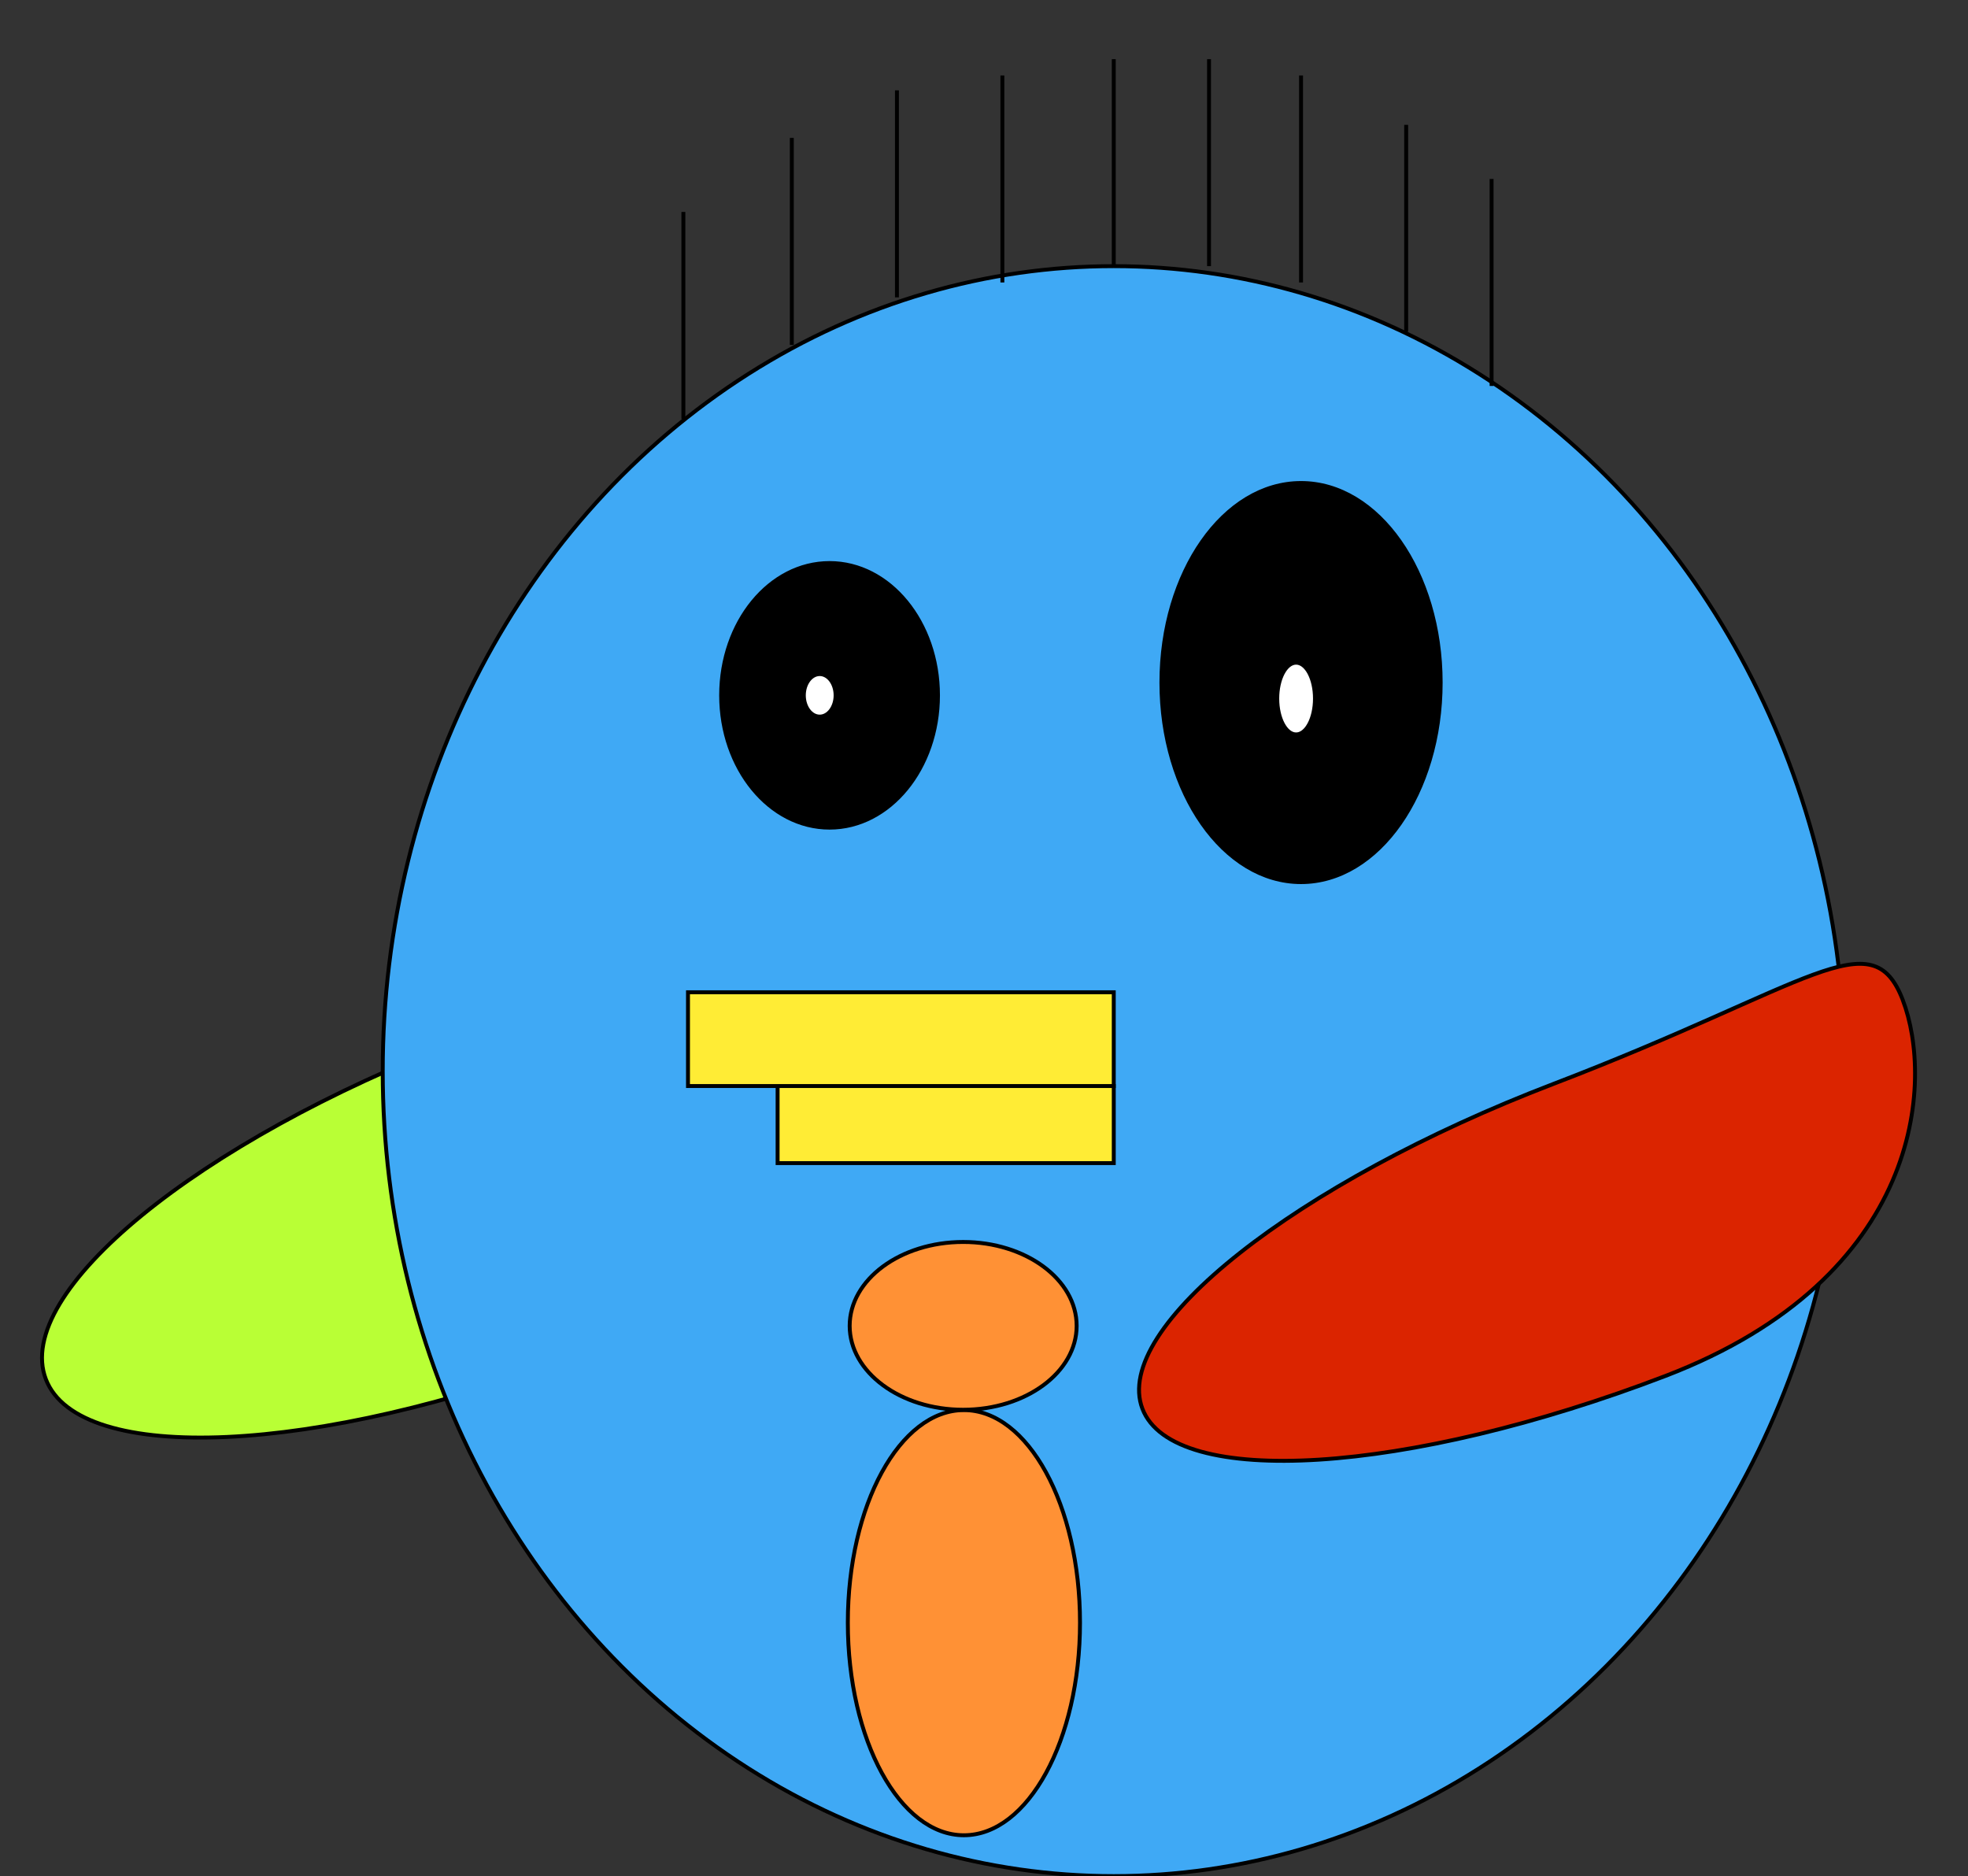
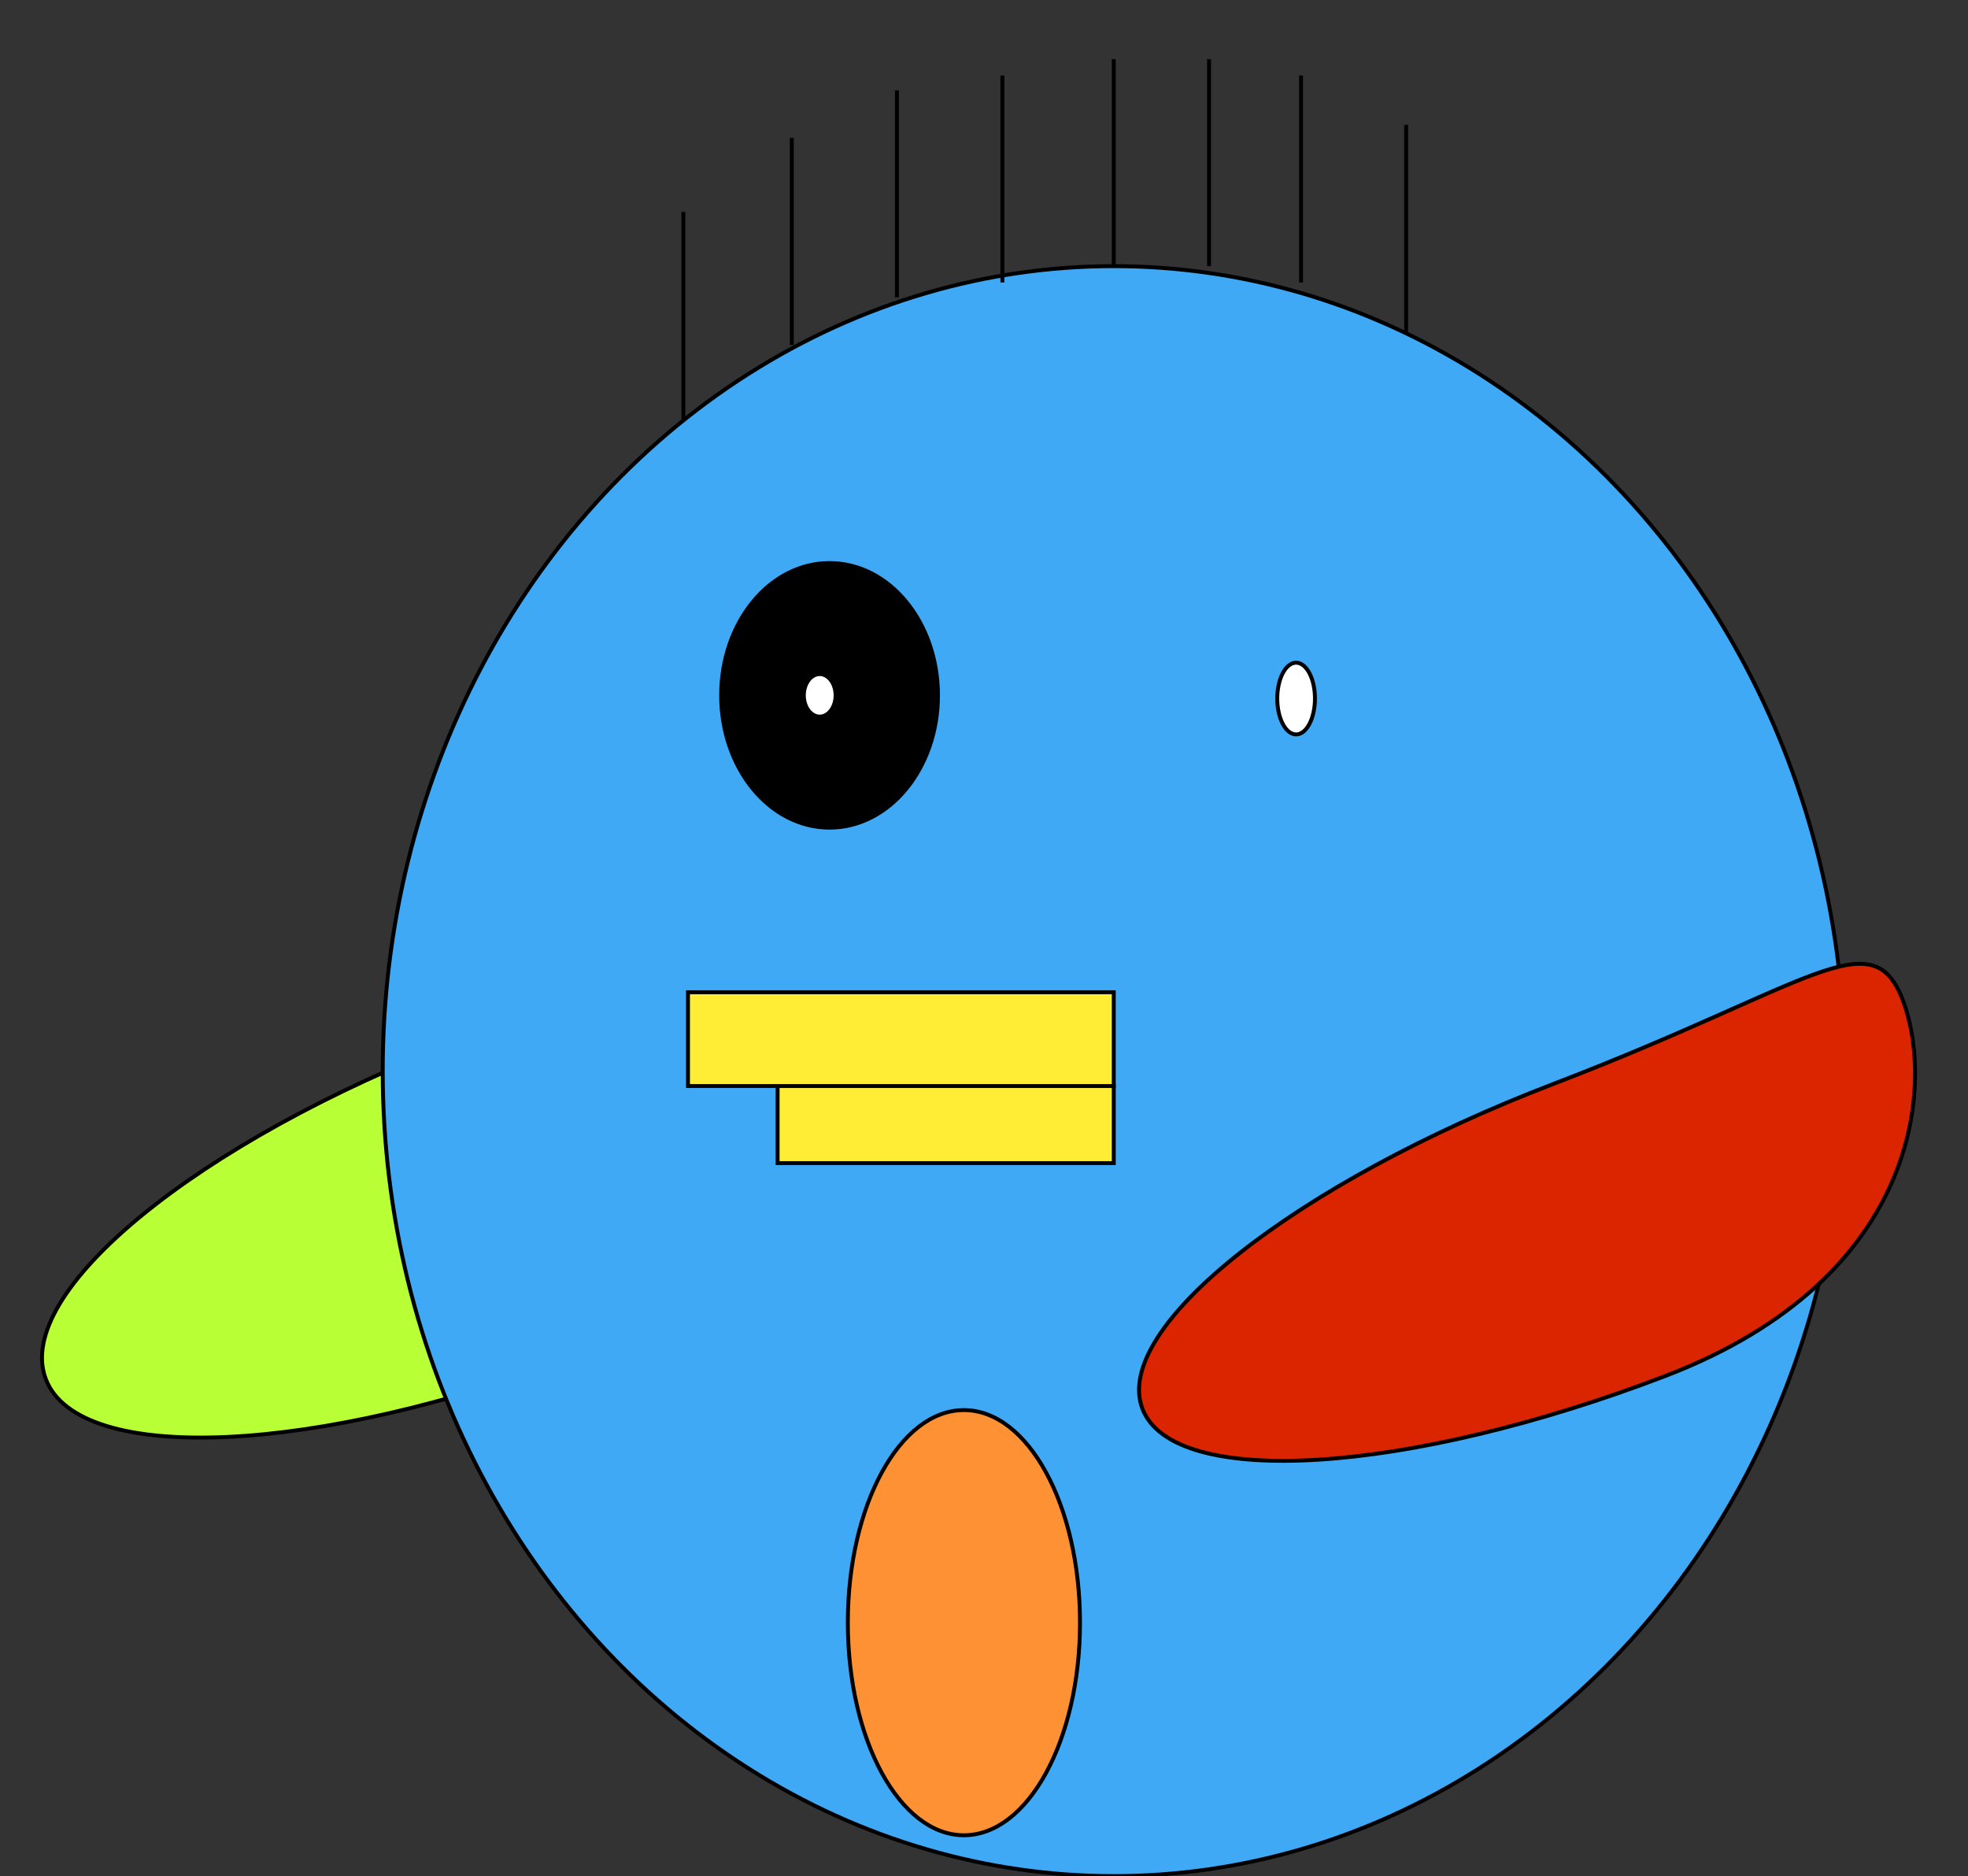
<svg xmlns="http://www.w3.org/2000/svg" viewBox="0 0 503.361 479.832">
  <rect x="0" y="0" width="503.361" height="479.832" fill="#333333" stroke="none" />
  <path stroke="#000" d="M208.29 245.19c8.481 22.149 6.764 75.668-60.113 101.28-66.877 25.61-127.97 28.415-136.45 6.268-8.482-22.149 38.858-60.866 105.74-86.476 66.87-25.61 82.34-43.22 90.82-21.07z" fill="#B9FF35" />
  <ellipse rx="186.98" ry="205.88" stroke="#000" cy="273.95" cx="284.87" fill="#3FA9F5" />
  <path stroke="#000" d="M486.68 255.77c7.901 20.63 5.236 70.887-60.73 96.149-65.968 25.262-125.85 29.017-133.75 8.386-7.9-20.629 39.172-57.832 105.14-83.094 65.97-25.27 81.44-42.08 89.34-21.45z" fill="#DB2400" />
-   <path stroke="#000" fill="none" d="M256.38 72.244V19.302M174.79 107.14V54.202M309.24 68.067V15.126M202.52 88.21V35.269M332.77 72.244V19.302M229.41 76.05V23.109M359.66 84.874V31.933M381.51 98.714V45.773M284.87 68.067V15.126" />
+   <path stroke="#000" fill="none" d="M256.38 72.244V19.302M174.79 107.14V54.202M309.24 68.067V15.126M202.52 88.21V35.269M332.77 72.244V19.302M229.41 76.05V23.109M359.66 84.874V31.933M381.51 98.714M284.87 68.067V15.126" />
  <path stroke="#000" fill="#FFEC35" d="M198.89 277.76h85.983v19.714H198.89z" />
  <path stroke="#000" fill="#FFEC35" d="M175.97 253.78h108.9v23.983h-108.9z" />
-   <ellipse stroke="#000" cx="332.77" rx="35.714" cy="174.57" ry="51.038" />
  <ellipse stroke="#000" cx="212.18" rx="27.731" cy="177.84" ry="33.836" />
  <ellipse rx="4.061" ry="5.436" stroke="#000" cy="177.84" cx="209.66" fill="#fff" />
  <ellipse rx="4.822" ry="9.173" stroke="#000" cy="178.66" cx="331.51" fill="#fff" />
  <ellipse rx="29.692" ry="54.37" stroke="#000" transform="translate(-.157 .093)" cy="414.92" cx="246.7" fill="#FF9135" />
-   <ellipse rx="29.027" ry="21.455" stroke="#000" cy="339.1" cx="246.35" fill="#FF9135" />
</svg>